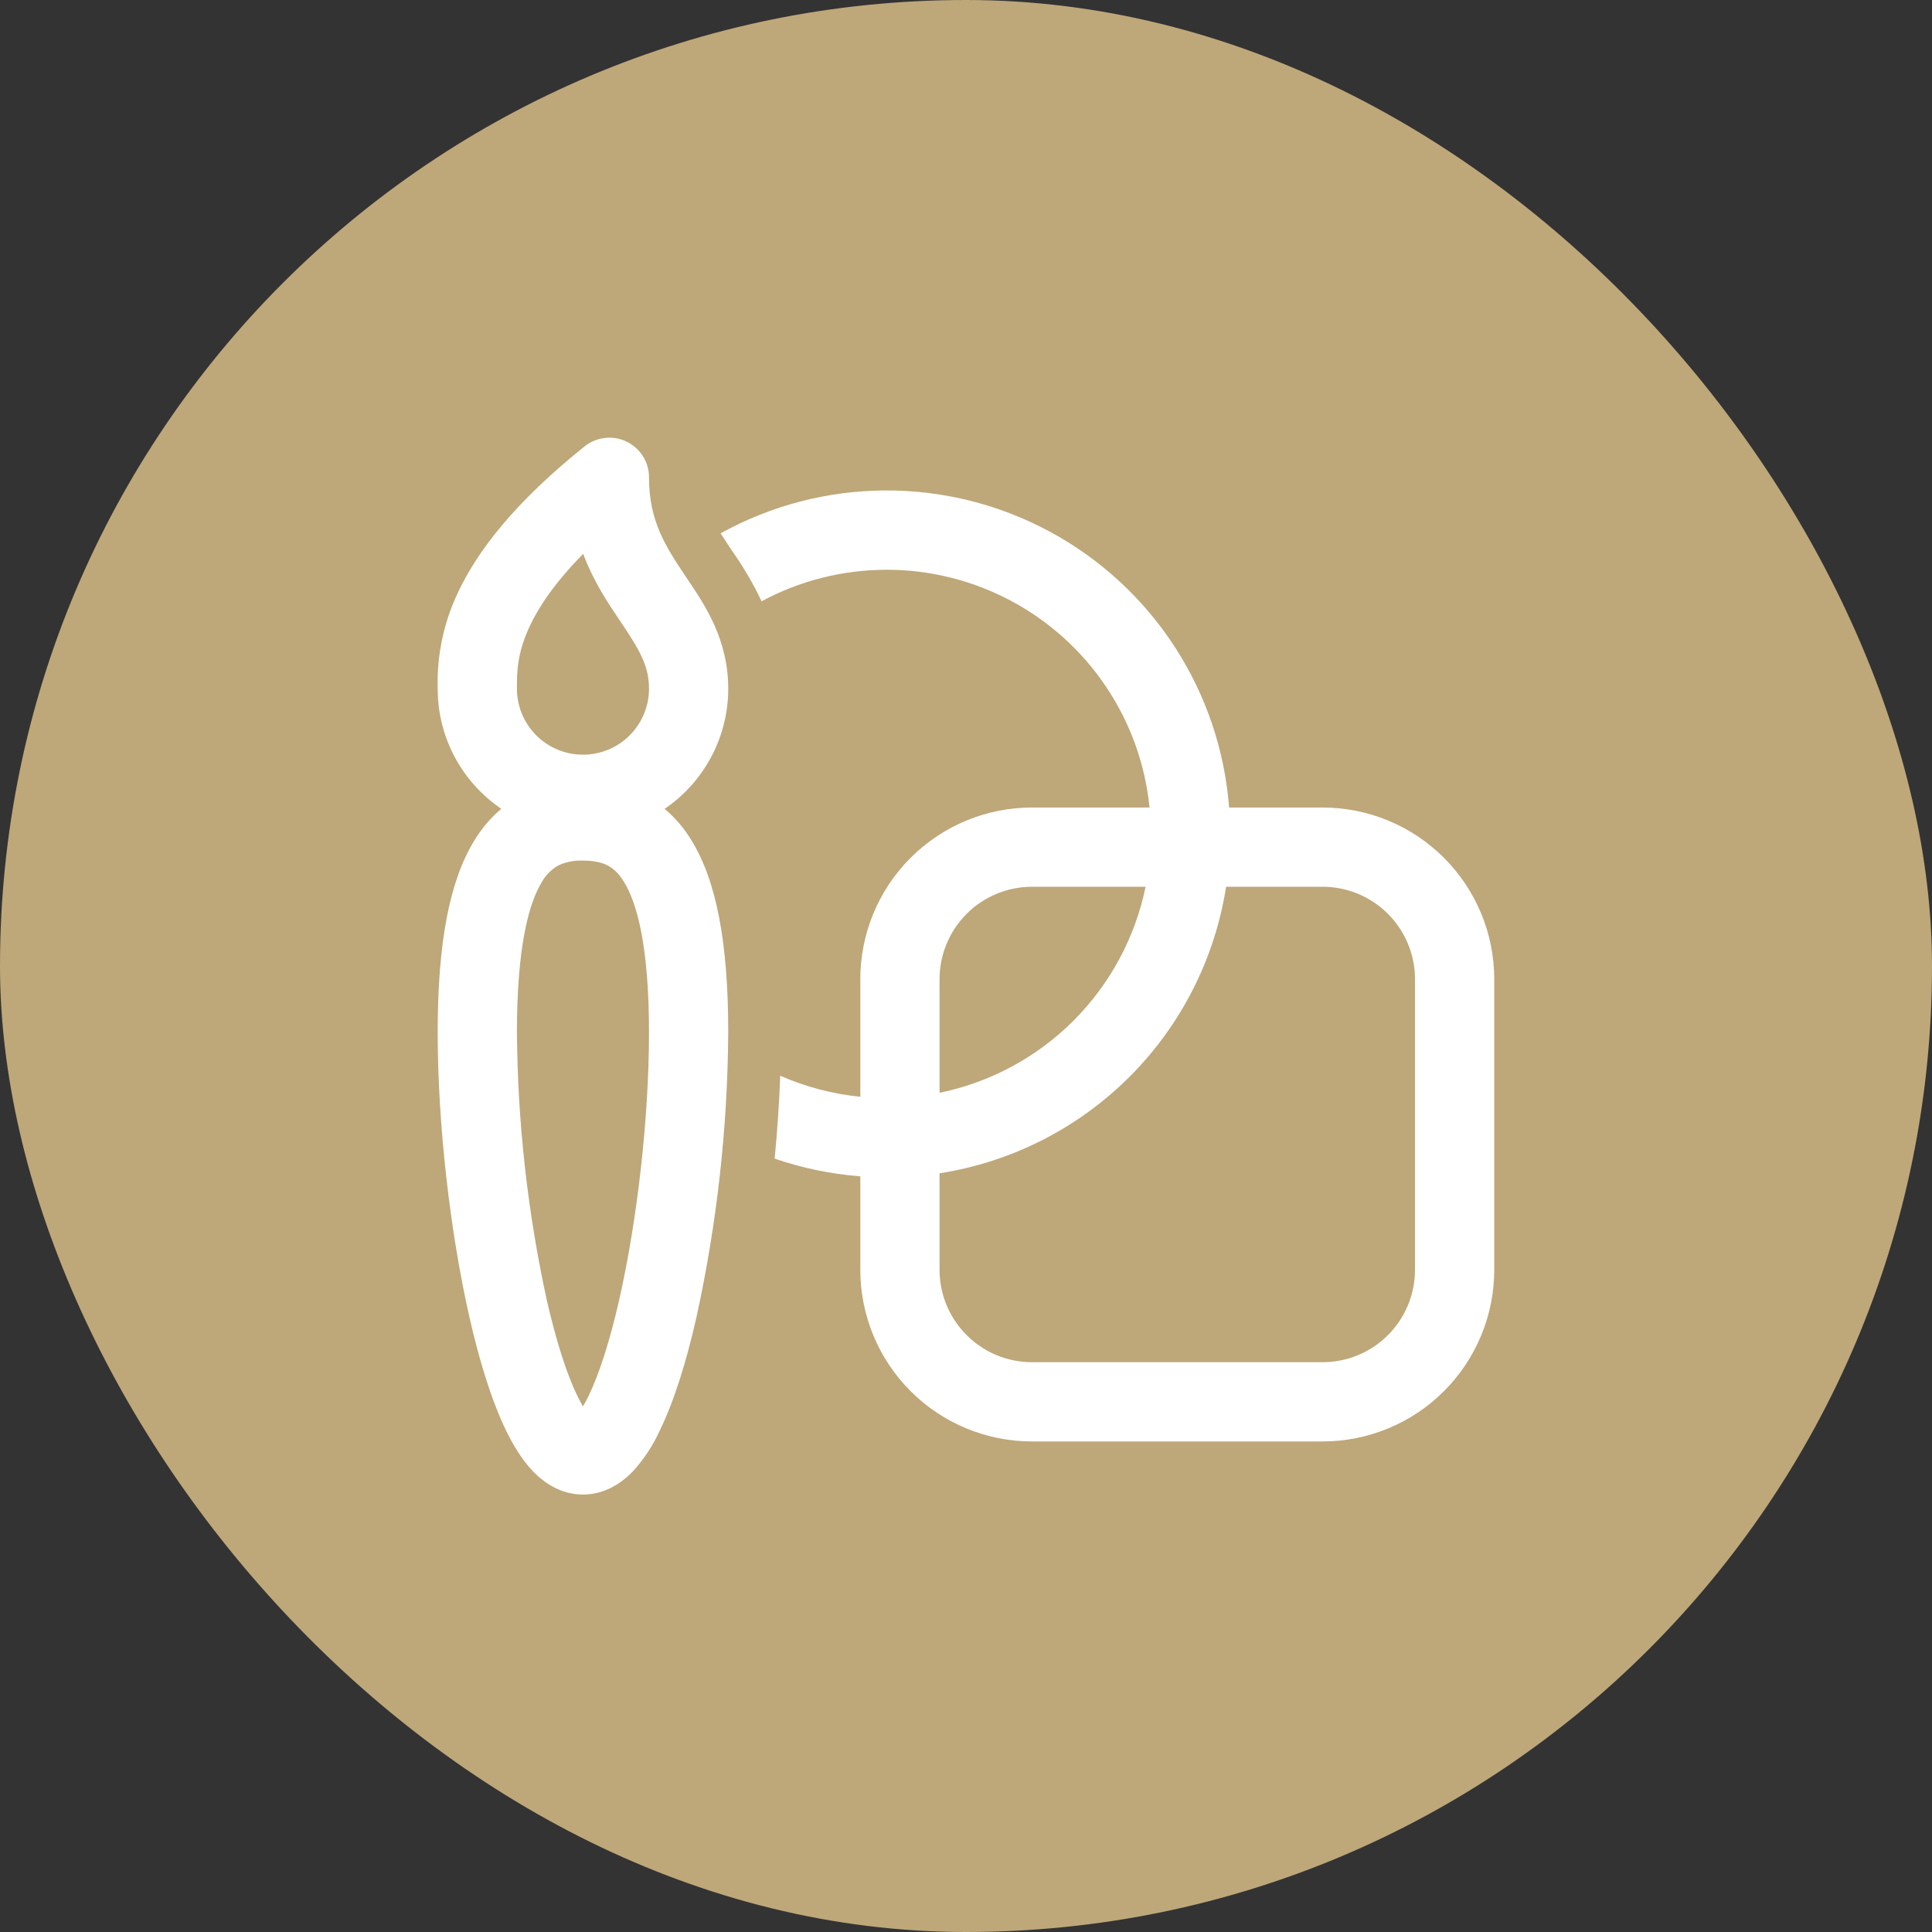
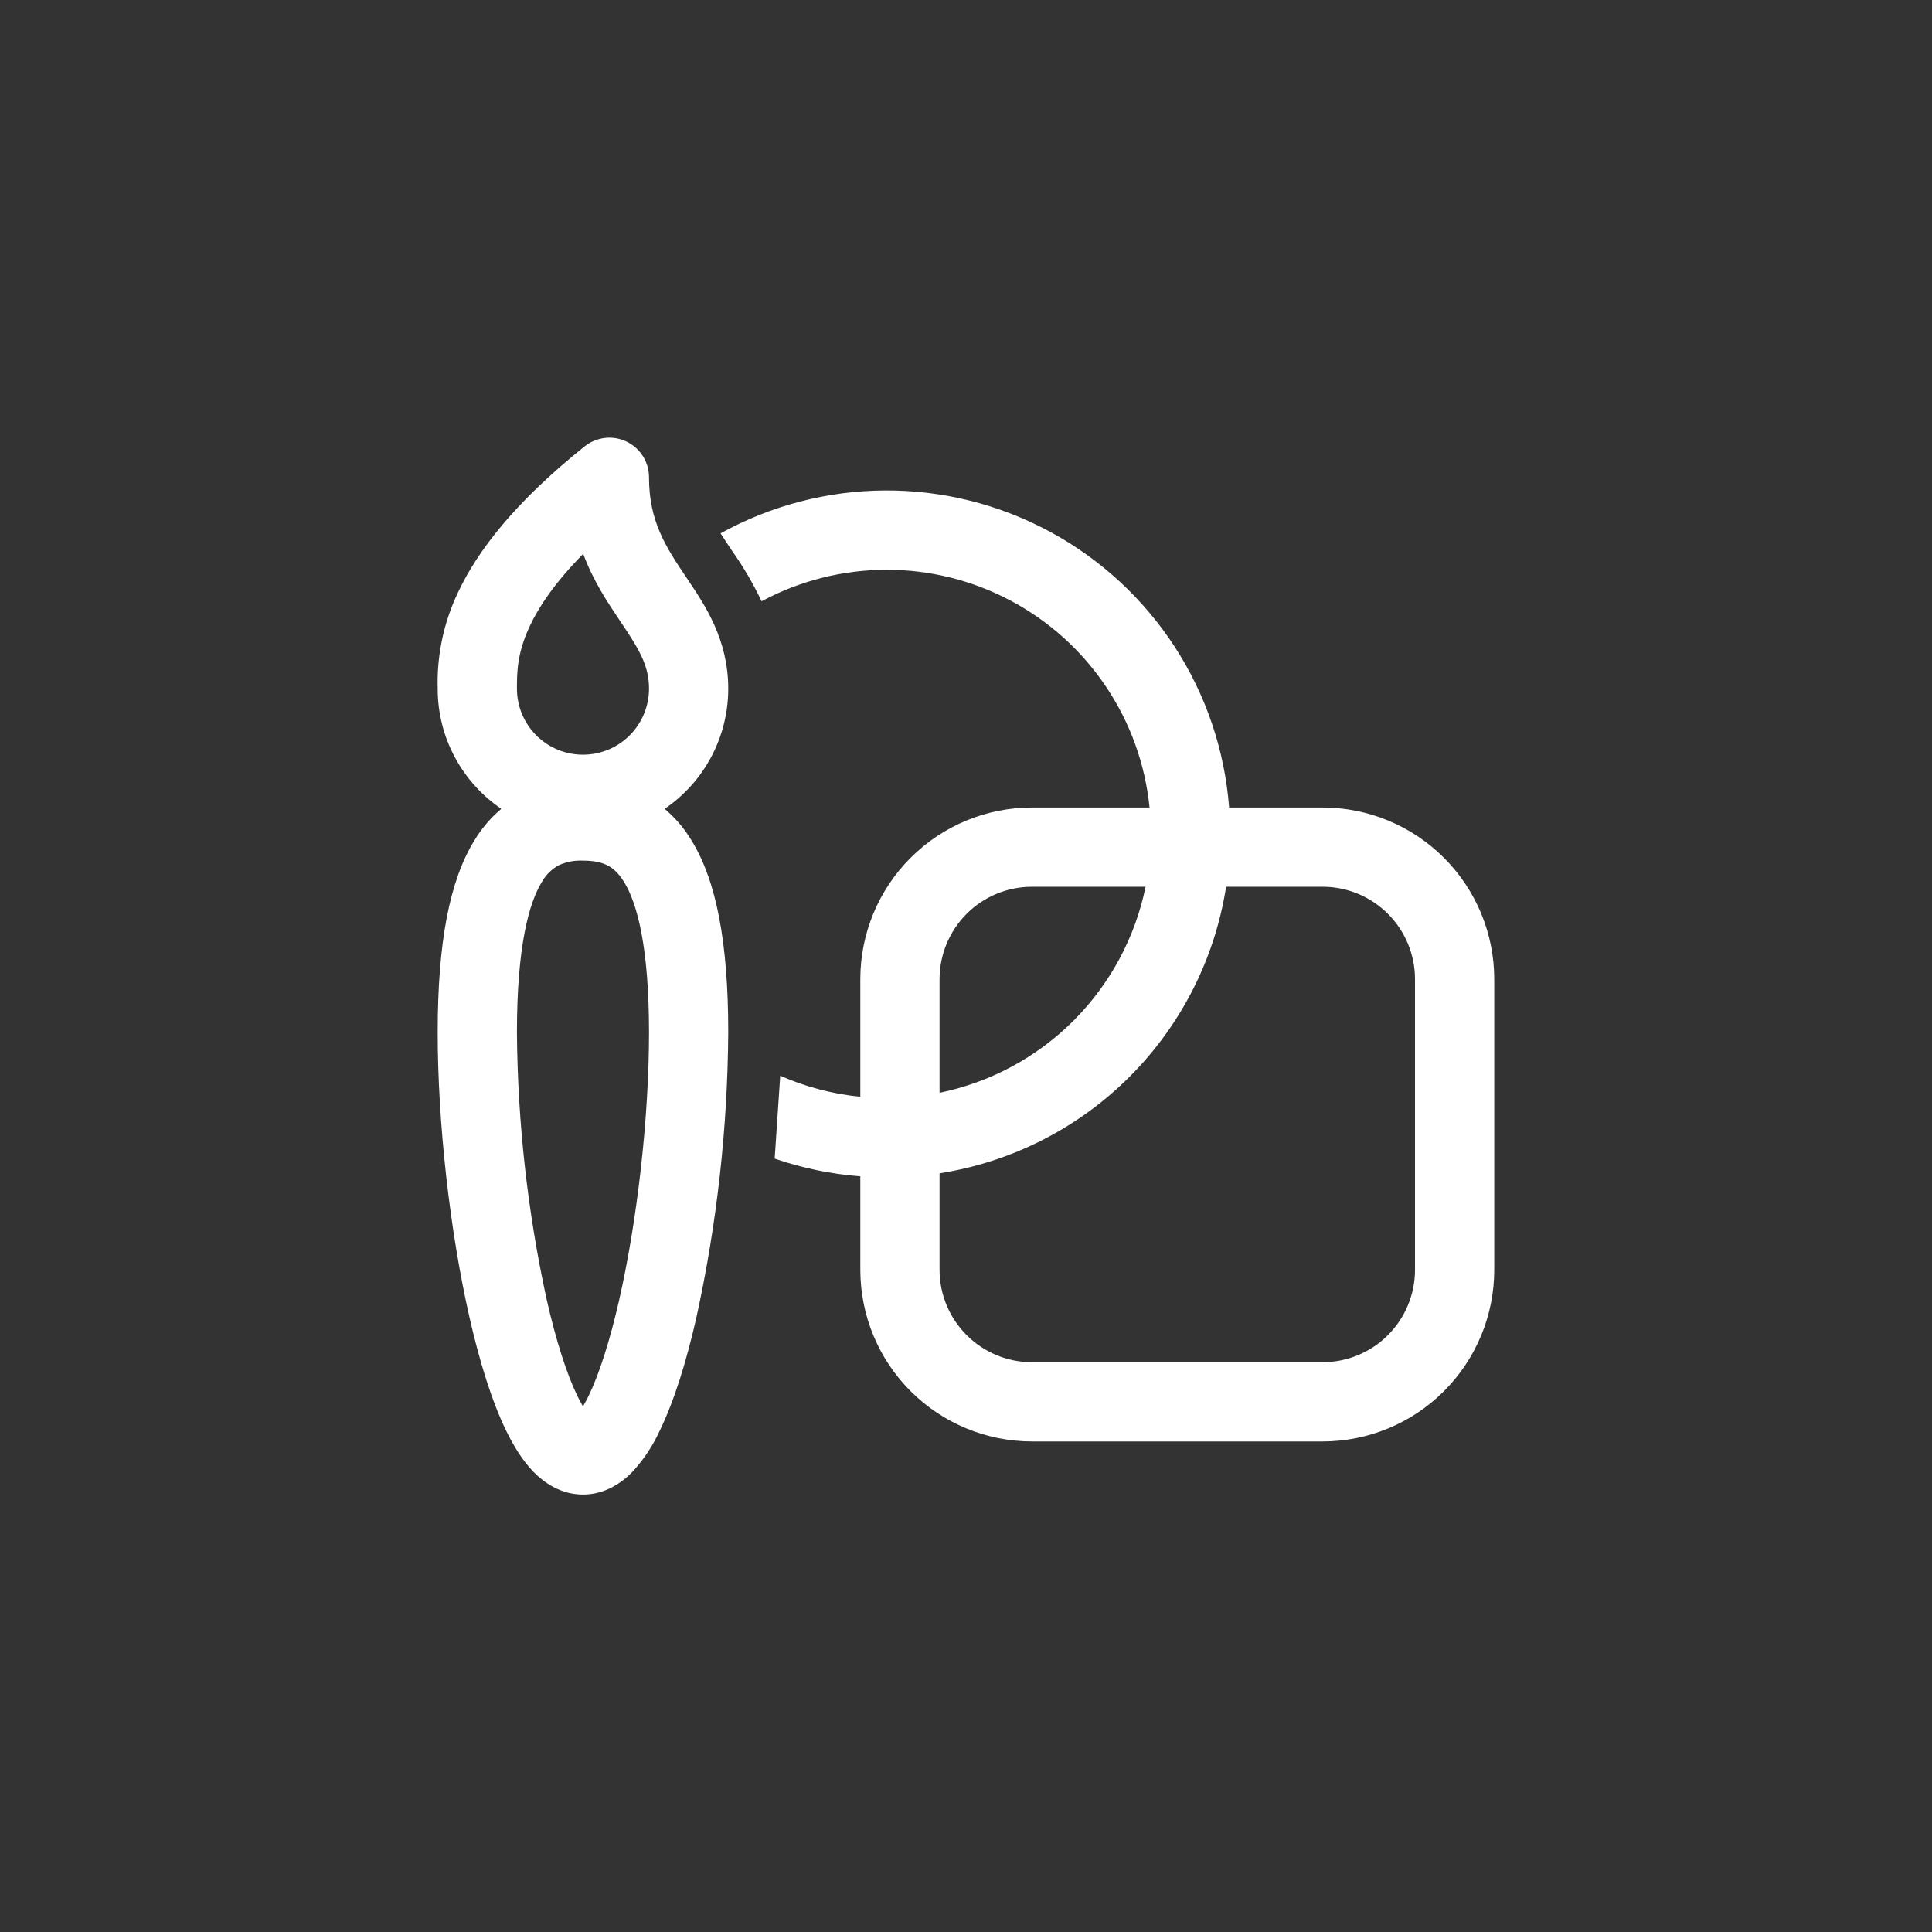
<svg xmlns="http://www.w3.org/2000/svg" width="64" height="64" viewBox="0 0 64 64" fill="none">
  <rect x="0" y="0" width="64" height="64" fill="#333333" stroke="none" />
-   <rect width="64" height="64" rx="32" fill="#BEA779" />
-   <path d="M21.499 15.813C21.499 15.565 21.43 15.323 21.298 15.113C21.166 14.904 20.978 14.736 20.755 14.629C20.532 14.521 20.283 14.479 20.038 14.508C19.792 14.536 19.559 14.633 19.366 14.787C17.073 16.623 15.825 18.231 15.169 19.631C14.697 20.624 14.467 21.714 14.499 22.813C14.499 24.468 15.334 25.928 16.606 26.794C16.256 27.089 15.957 27.44 15.72 27.832C14.887 29.179 14.499 31.239 14.499 34.197C14.499 37.193 14.902 40.791 15.558 43.664C15.883 45.092 16.288 46.41 16.769 47.399C17.009 47.89 17.301 48.37 17.661 48.746C18.022 49.115 18.576 49.509 19.311 49.509C20.047 49.509 20.601 49.115 20.96 48.746C21.325 48.346 21.626 47.891 21.852 47.399C22.335 46.408 22.74 45.092 23.065 43.662C23.748 40.552 24.103 37.379 24.124 34.195C24.124 31.237 23.735 29.179 22.902 27.832C22.666 27.44 22.367 27.089 22.017 26.794C22.666 26.353 23.198 25.759 23.565 25.065C23.932 24.371 24.124 23.598 24.124 22.813C24.124 21.191 23.361 20.058 22.78 19.194L22.729 19.119C22.047 18.102 21.499 17.265 21.499 15.813ZM17.124 22.813C17.124 22.291 17.124 21.647 17.547 20.746C17.841 20.114 18.368 19.313 19.319 18.347C19.656 19.252 20.129 19.957 20.529 20.552L20.55 20.583C21.175 21.513 21.499 22.045 21.499 22.813C21.499 23.393 21.269 23.949 20.858 24.36C20.448 24.77 19.892 25 19.311 25C18.731 25 18.175 24.77 17.765 24.36C17.355 23.949 17.124 23.393 17.124 22.813ZM17.124 34.197C17.124 31.356 17.52 29.914 17.953 29.211C18.086 28.975 18.283 28.782 18.522 28.656C18.77 28.547 19.041 28.496 19.311 28.509C19.662 28.509 19.912 28.563 20.101 28.656C20.276 28.74 20.472 28.892 20.669 29.211C21.104 29.914 21.499 31.356 21.499 34.197C21.499 36.998 21.117 40.4 20.507 43.08C20.199 44.427 19.849 45.521 19.494 46.249C19.437 46.365 19.376 46.479 19.311 46.59C19.247 46.479 19.186 46.365 19.13 46.249C18.774 45.521 18.424 44.425 18.116 43.08C17.478 40.161 17.146 37.184 17.124 34.197ZM25.846 35.635C26.688 36.005 27.584 36.24 28.499 36.332V32.438C28.499 31.691 28.646 30.951 28.932 30.261C29.218 29.571 29.637 28.944 30.165 28.416C30.693 27.888 31.32 27.469 32.01 27.183C32.7 26.897 33.44 26.75 34.187 26.75H38.08C37.937 25.318 37.442 23.943 36.639 22.748C35.837 21.552 34.752 20.573 33.481 19.898C32.21 19.222 30.792 18.87 29.352 18.874C27.913 18.878 26.496 19.236 25.228 19.918C24.956 19.344 24.635 18.793 24.269 18.273L24.182 18.144L23.869 17.668C25.536 16.746 27.408 16.257 29.313 16.247C31.218 16.236 33.095 16.705 34.772 17.609C36.449 18.513 37.872 19.824 38.911 21.421C39.949 23.018 40.57 24.851 40.716 26.75H43.812C44.558 26.75 45.298 26.897 45.988 27.183C46.678 27.469 47.305 27.888 47.833 28.416C48.361 28.944 48.78 29.571 49.066 30.261C49.352 30.951 49.499 31.691 49.499 32.438V42.063C49.499 42.81 49.352 43.549 49.066 44.239C48.78 44.929 48.361 45.556 47.833 46.084C47.305 46.613 46.678 47.032 45.988 47.317C45.298 47.603 44.558 47.75 43.812 47.75H34.187C32.678 47.75 31.232 47.151 30.165 46.084C29.098 45.018 28.499 43.571 28.499 42.063V38.967C27.532 38.893 26.579 38.696 25.662 38.381C25.75 37.453 25.813 36.529 25.846 35.635ZM43.812 29.375H40.616C40.244 31.759 39.124 33.963 37.418 35.669C35.712 37.375 33.508 38.495 31.124 38.867V42.063C31.124 43.753 32.496 45.125 34.187 45.125H43.812C44.624 45.125 45.403 44.803 45.977 44.228C46.551 43.654 46.874 42.875 46.874 42.063V32.438C46.874 31.626 46.551 30.847 45.977 30.272C45.403 29.698 44.624 29.375 43.812 29.375ZM31.124 36.2C32.805 35.855 34.347 35.025 35.56 33.812C36.773 32.598 37.604 31.056 37.949 29.375H34.187C33.374 29.375 32.595 29.698 32.021 30.272C31.447 30.847 31.124 31.626 31.124 32.438V36.2Z" fill="white" />
+   <path d="M21.499 15.813C21.499 15.565 21.43 15.323 21.298 15.113C21.166 14.904 20.978 14.736 20.755 14.629C20.532 14.521 20.283 14.479 20.038 14.508C19.792 14.536 19.559 14.633 19.366 14.787C17.073 16.623 15.825 18.231 15.169 19.631C14.697 20.624 14.467 21.714 14.499 22.813C14.499 24.468 15.334 25.928 16.606 26.794C16.256 27.089 15.957 27.44 15.72 27.832C14.887 29.179 14.499 31.239 14.499 34.197C14.499 37.193 14.902 40.791 15.558 43.664C15.883 45.092 16.288 46.41 16.769 47.399C17.009 47.89 17.301 48.37 17.661 48.746C18.022 49.115 18.576 49.509 19.311 49.509C20.047 49.509 20.601 49.115 20.96 48.746C21.325 48.346 21.626 47.891 21.852 47.399C22.335 46.408 22.74 45.092 23.065 43.662C23.748 40.552 24.103 37.379 24.124 34.195C24.124 31.237 23.735 29.179 22.902 27.832C22.666 27.44 22.367 27.089 22.017 26.794C22.666 26.353 23.198 25.759 23.565 25.065C23.932 24.371 24.124 23.598 24.124 22.813C24.124 21.191 23.361 20.058 22.78 19.194L22.729 19.119C22.047 18.102 21.499 17.265 21.499 15.813ZM17.124 22.813C17.124 22.291 17.124 21.647 17.547 20.746C17.841 20.114 18.368 19.313 19.319 18.347C19.656 19.252 20.129 19.957 20.529 20.552L20.55 20.583C21.175 21.513 21.499 22.045 21.499 22.813C21.499 23.393 21.269 23.949 20.858 24.36C20.448 24.77 19.892 25 19.311 25C18.731 25 18.175 24.77 17.765 24.36C17.355 23.949 17.124 23.393 17.124 22.813ZM17.124 34.197C17.124 31.356 17.52 29.914 17.953 29.211C18.086 28.975 18.283 28.782 18.522 28.656C18.77 28.547 19.041 28.496 19.311 28.509C19.662 28.509 19.912 28.563 20.101 28.656C20.276 28.74 20.472 28.892 20.669 29.211C21.104 29.914 21.499 31.356 21.499 34.197C21.499 36.998 21.117 40.4 20.507 43.08C20.199 44.427 19.849 45.521 19.494 46.249C19.437 46.365 19.376 46.479 19.311 46.59C19.247 46.479 19.186 46.365 19.13 46.249C18.774 45.521 18.424 44.425 18.116 43.08C17.478 40.161 17.146 37.184 17.124 34.197ZM25.846 35.635C26.688 36.005 27.584 36.24 28.499 36.332V32.438C28.499 31.691 28.646 30.951 28.932 30.261C29.218 29.571 29.637 28.944 30.165 28.416C30.693 27.888 31.32 27.469 32.01 27.183C32.7 26.897 33.44 26.75 34.187 26.75H38.08C37.937 25.318 37.442 23.943 36.639 22.748C35.837 21.552 34.752 20.573 33.481 19.898C32.21 19.222 30.792 18.87 29.352 18.874C27.913 18.878 26.496 19.236 25.228 19.918C24.956 19.344 24.635 18.793 24.269 18.273L24.182 18.144L23.869 17.668C25.536 16.746 27.408 16.257 29.313 16.247C31.218 16.236 33.095 16.705 34.772 17.609C36.449 18.513 37.872 19.824 38.911 21.421C39.949 23.018 40.57 24.851 40.716 26.75H43.812C44.558 26.75 45.298 26.897 45.988 27.183C46.678 27.469 47.305 27.888 47.833 28.416C48.361 28.944 48.78 29.571 49.066 30.261C49.352 30.951 49.499 31.691 49.499 32.438V42.063C49.499 42.81 49.352 43.549 49.066 44.239C48.78 44.929 48.361 45.556 47.833 46.084C47.305 46.613 46.678 47.032 45.988 47.317C45.298 47.603 44.558 47.75 43.812 47.75H34.187C32.678 47.75 31.232 47.151 30.165 46.084C29.098 45.018 28.499 43.571 28.499 42.063V38.967C27.532 38.893 26.579 38.696 25.662 38.381ZM43.812 29.375H40.616C40.244 31.759 39.124 33.963 37.418 35.669C35.712 37.375 33.508 38.495 31.124 38.867V42.063C31.124 43.753 32.496 45.125 34.187 45.125H43.812C44.624 45.125 45.403 44.803 45.977 44.228C46.551 43.654 46.874 42.875 46.874 42.063V32.438C46.874 31.626 46.551 30.847 45.977 30.272C45.403 29.698 44.624 29.375 43.812 29.375ZM31.124 36.2C32.805 35.855 34.347 35.025 35.56 33.812C36.773 32.598 37.604 31.056 37.949 29.375H34.187C33.374 29.375 32.595 29.698 32.021 30.272C31.447 30.847 31.124 31.626 31.124 32.438V36.2Z" fill="white" />
</svg>